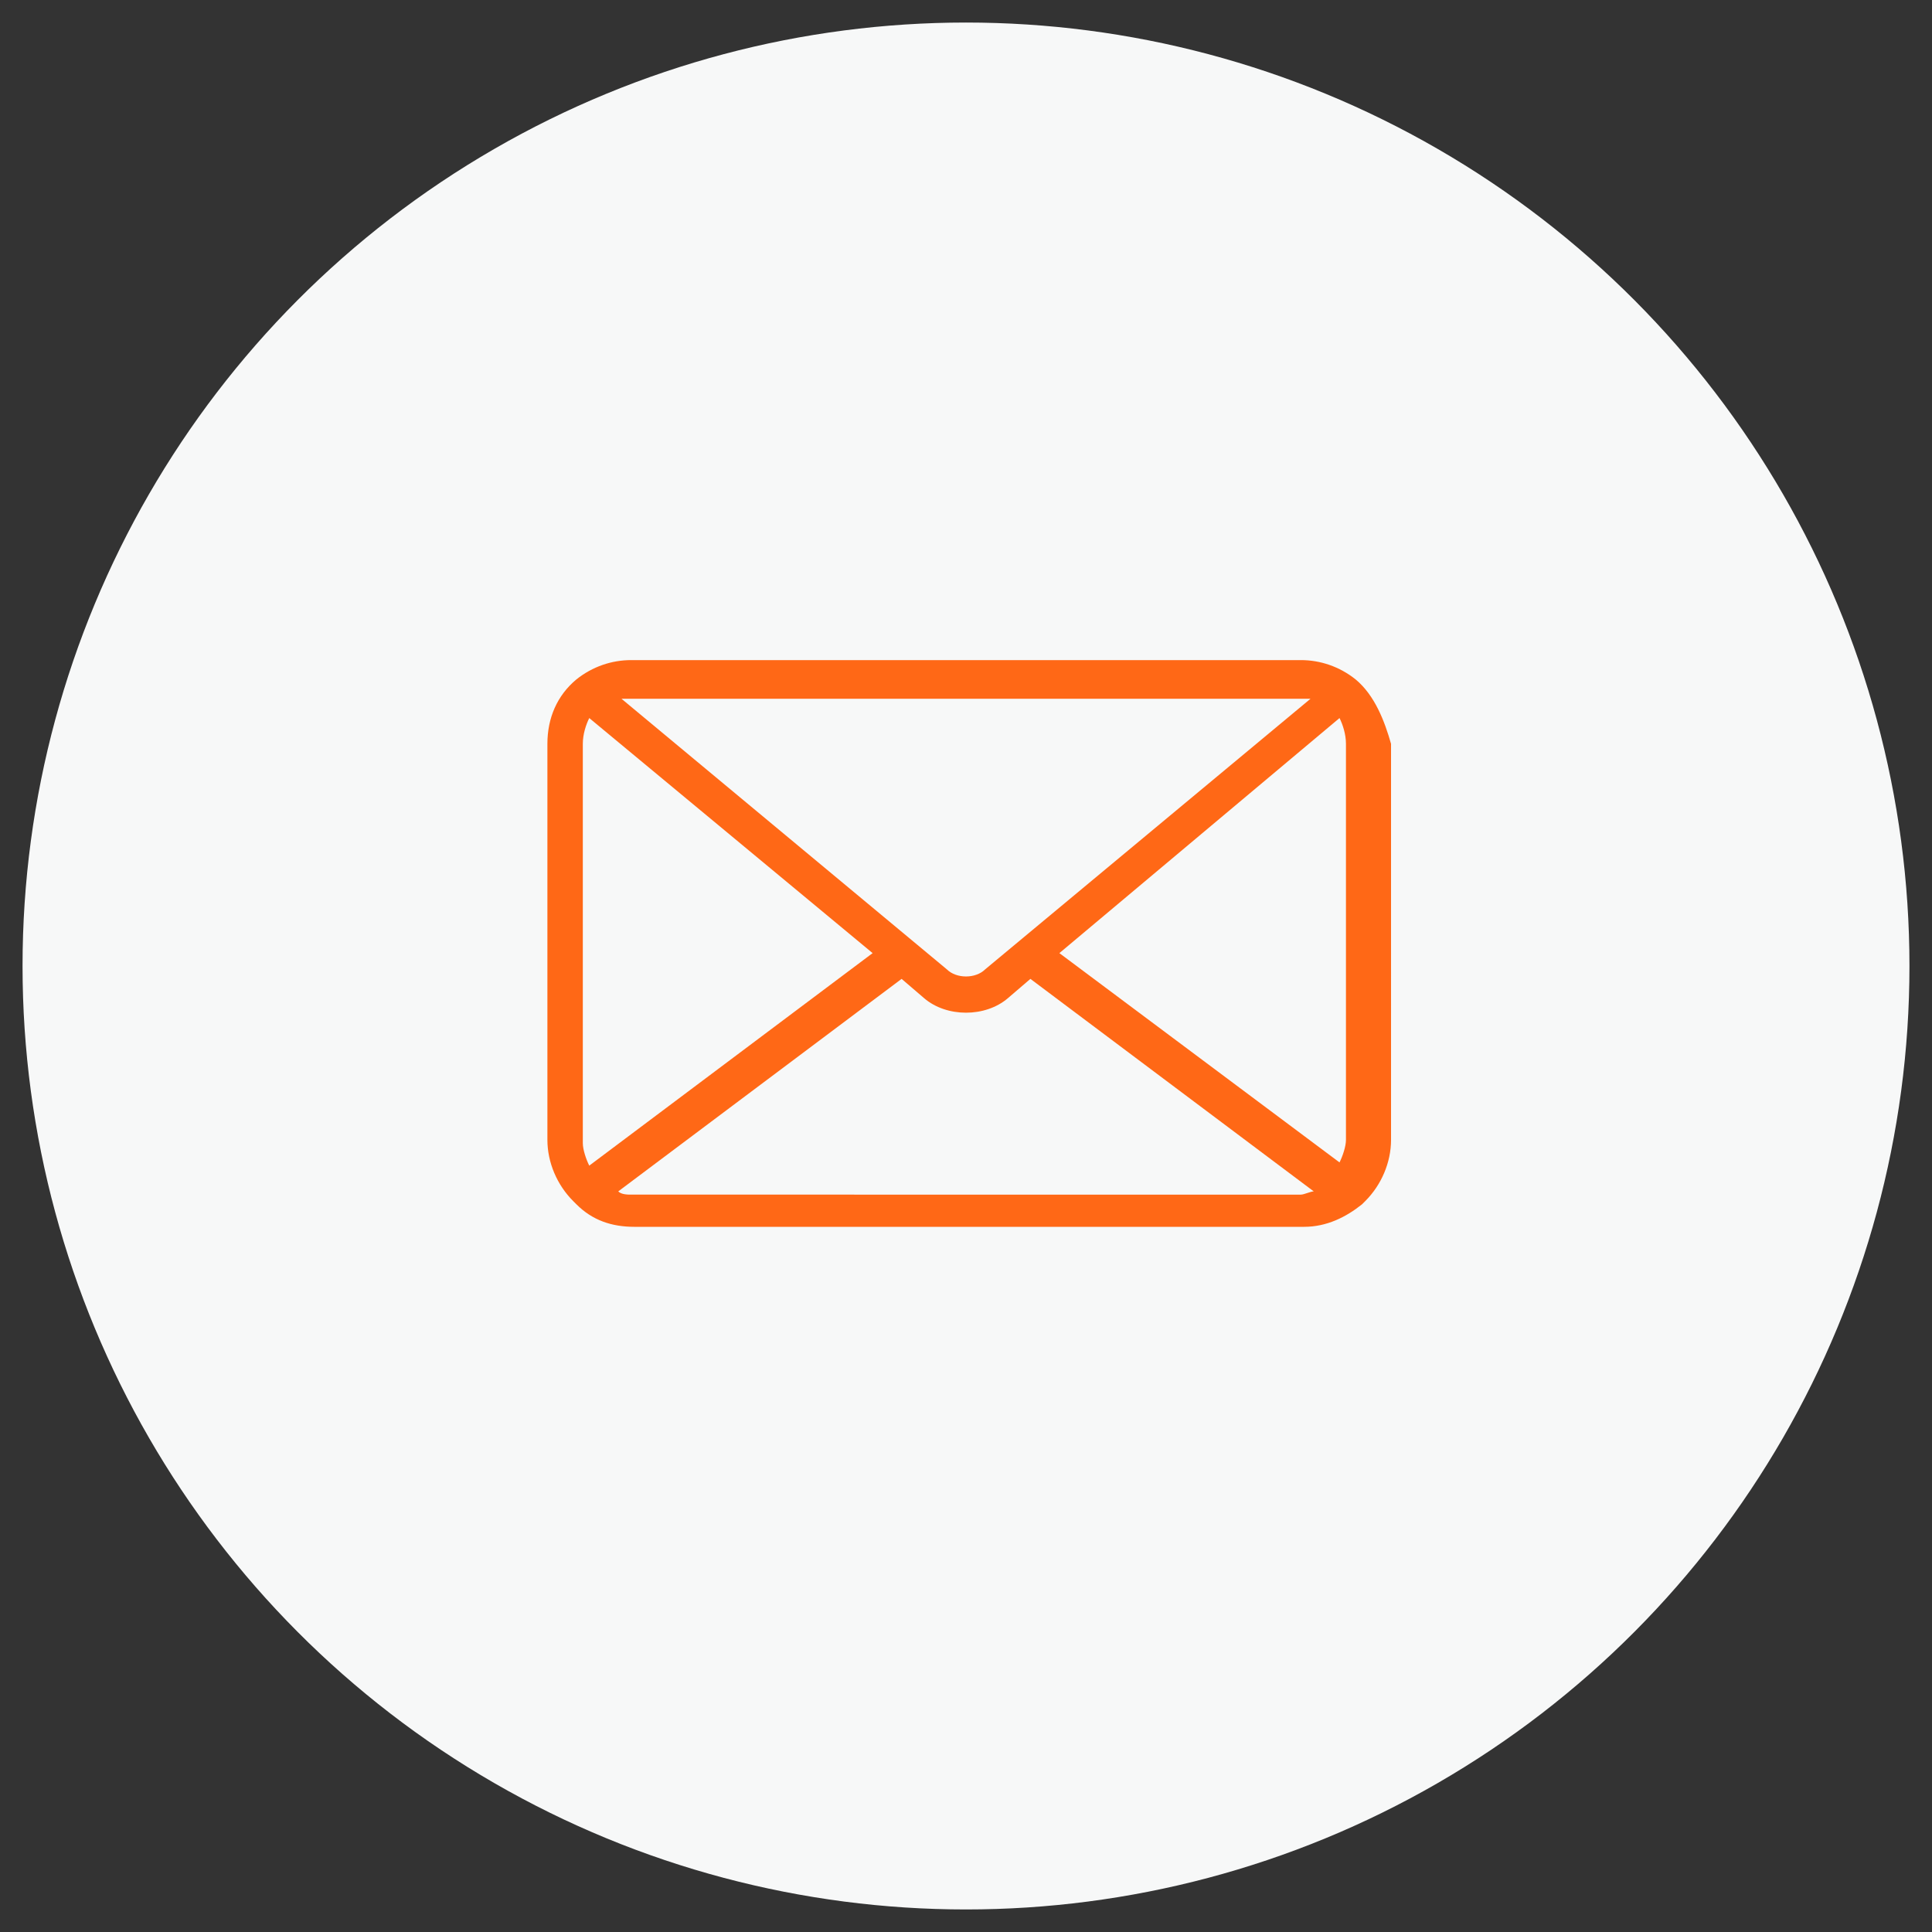
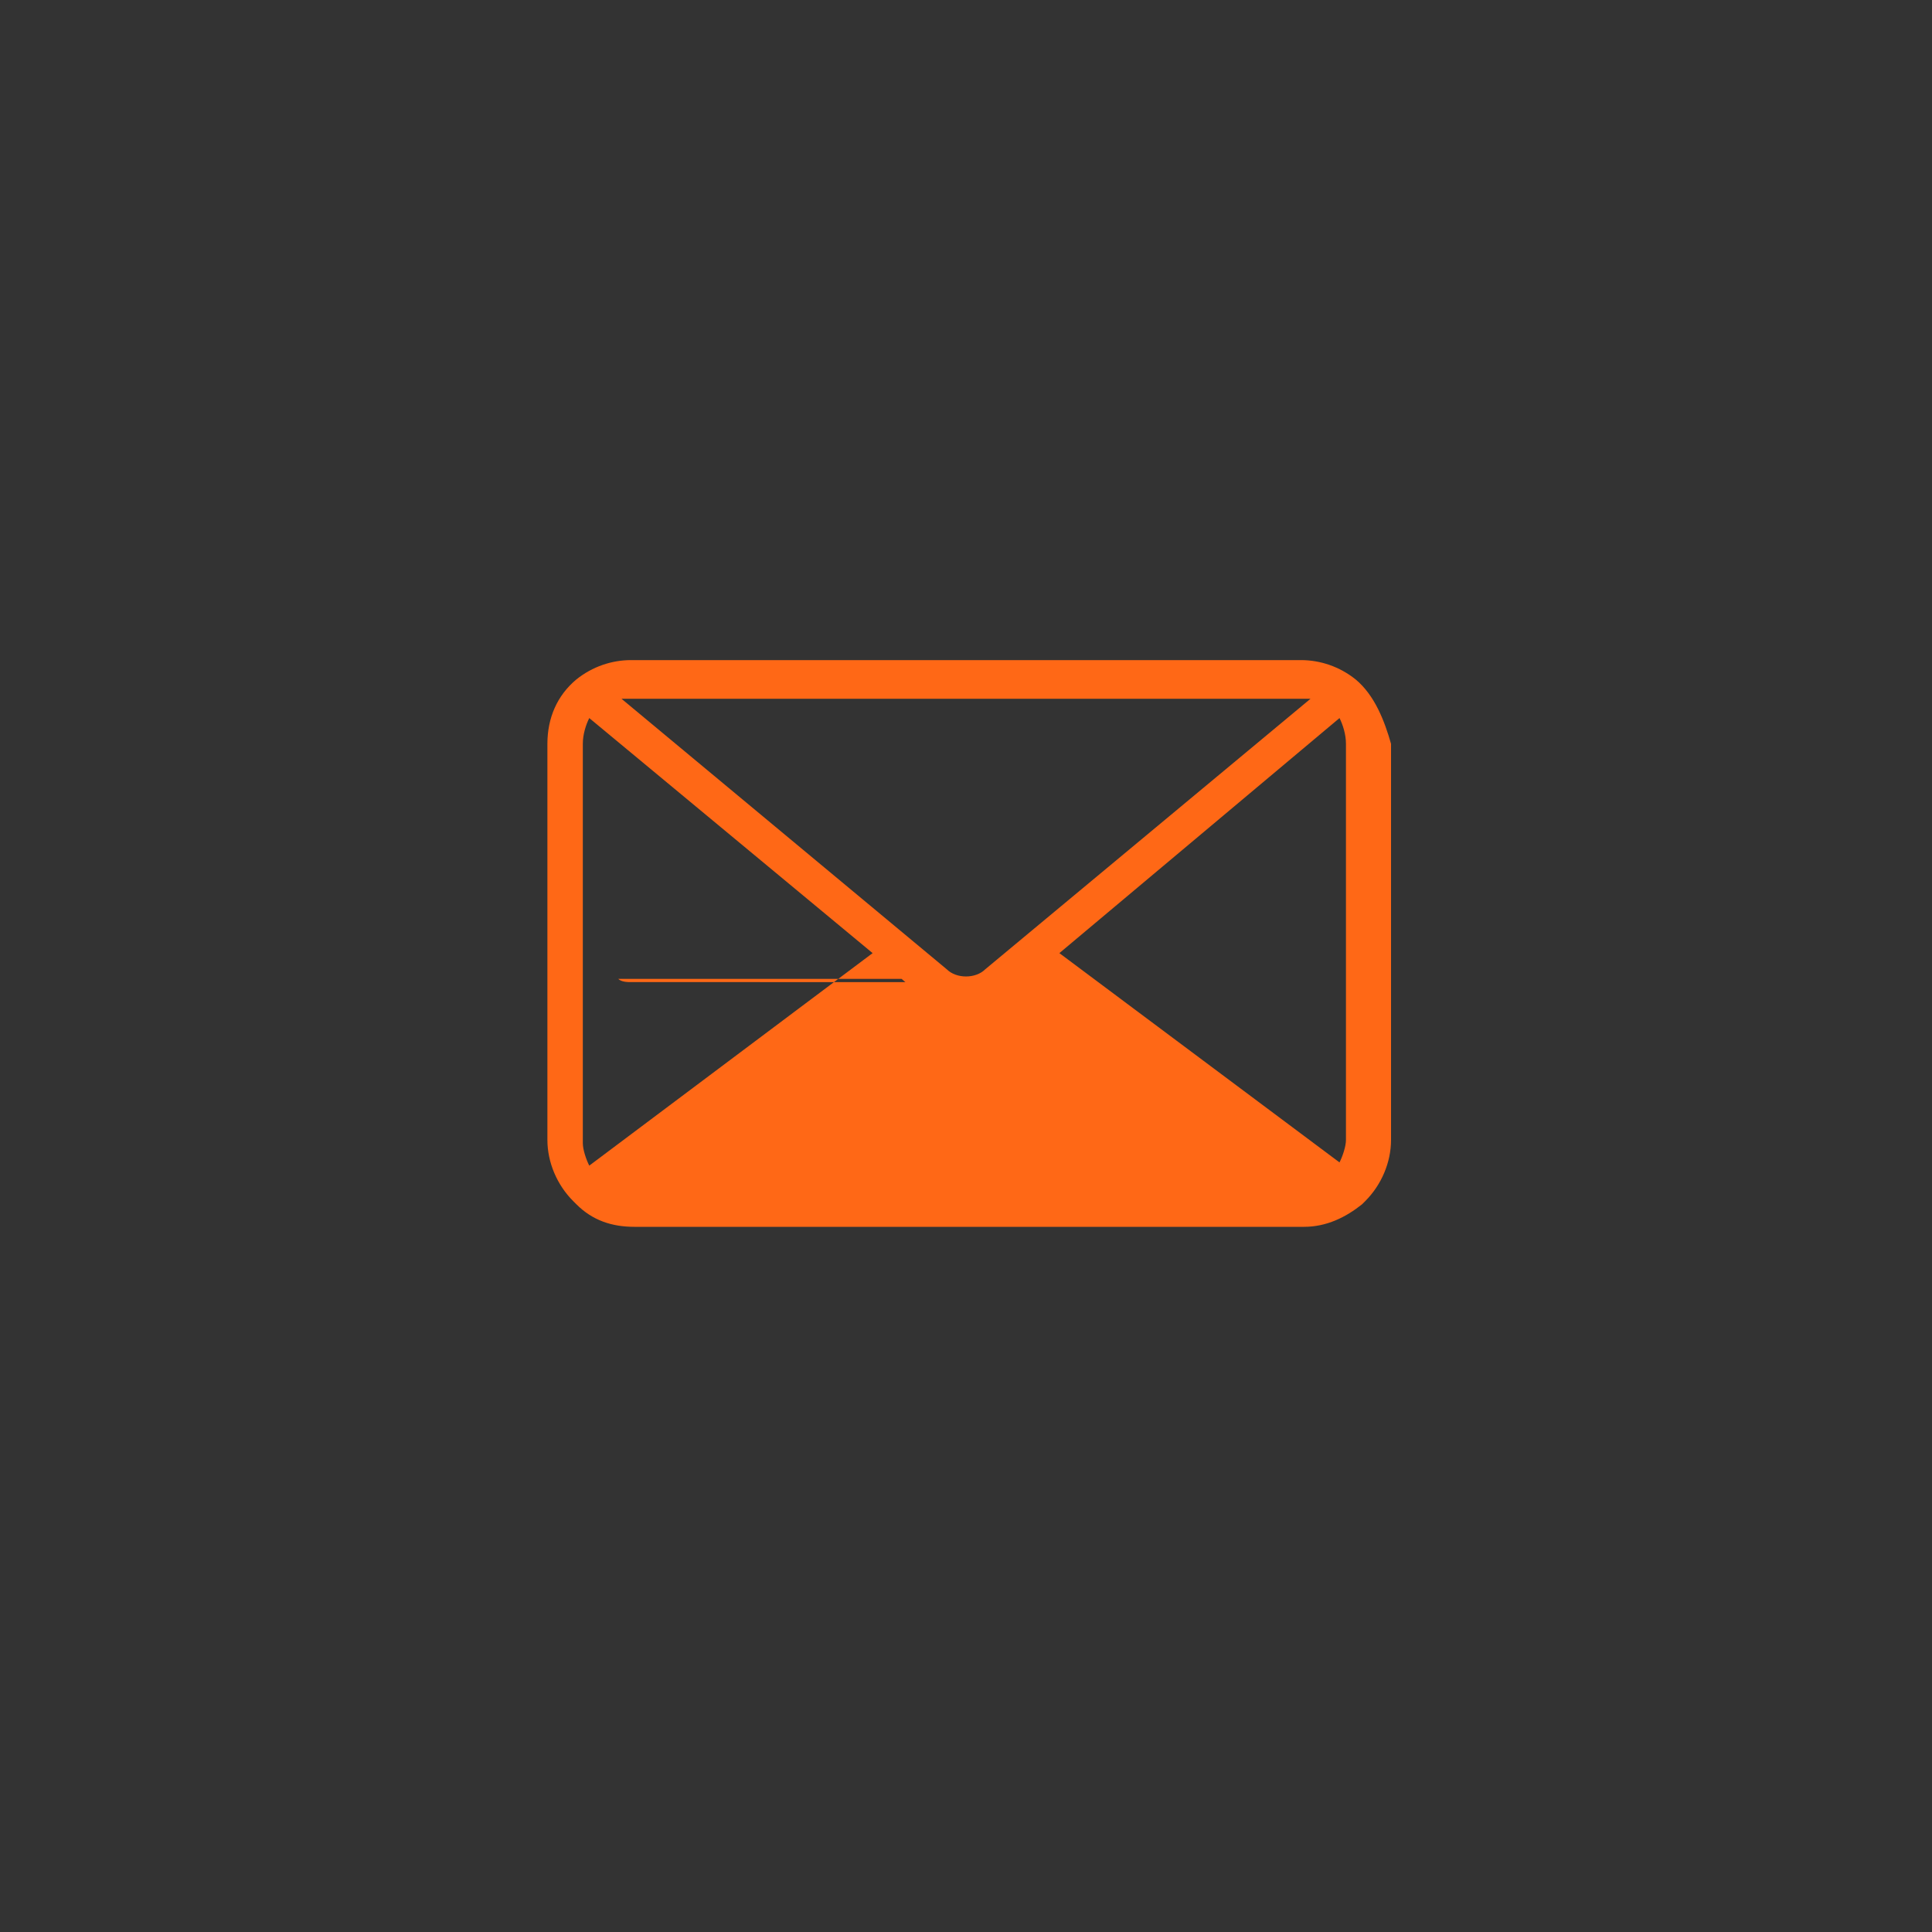
<svg xmlns="http://www.w3.org/2000/svg" version="1.1" id="圖層_1" x="0px" y="0px" viewBox="0 0 60 60" style="enable-background:new 0 0 60 60;" xml:space="preserve">
  <rect x="0" y="0" width="60" height="60" fill="#333333" stroke="none" />
  <style type="text/css">
	.st0{fill:#F7F8F8;}
	.st1{fill:#FF6816;}
</style>
  <g>
-     <circle class="st0" cx="30" cy="30" r="29.3" />
-     <path class="st1" d="M42.1,21.1L42.1,21.1c-0.5-0.4-1.1-0.6-1.7-0.6H19.6c-0.6,0-1.2,0.2-1.7,0.6c-0.6,0.5-0.9,1.2-0.9,2v12.3   c0,0.7,0.3,1.4,0.8,1.9c0,0,0,0,0.1,0.1c0.5,0.5,1.1,0.7,1.8,0.7h20.8c0.7,0,1.3-0.3,1.8-0.7c0,0,0,0,0.1-0.1   c0.5-0.5,0.8-1.2,0.8-1.9V23.1C43,22.4,42.7,21.6,42.1,21.1z M32.9,29.6l8.7-7.3c0.1,0.2,0.2,0.5,0.2,0.8v12.3   c0,0.2-0.1,0.5-0.2,0.7L32.9,29.6z M30.6,30.1c-0.3,0.3-0.9,0.3-1.2,0l-10.1-8.4c0.1,0,0.2,0,0.3,0h20.8c0.1,0,0.2,0,0.3,0   L30.6,30.1z M28,30.4l0.7,0.6c0.7,0.6,1.9,0.6,2.6,0l0.7-0.6l8.8,6.6c-0.1,0-0.3,0.1-0.4,0.1H19.6c-0.1,0-0.3,0-0.4-0.1L28,30.4z    M27.1,29.6l-8.8,6.6c-0.1-0.2-0.2-0.5-0.2-0.7V23.1c0-0.3,0.1-0.6,0.2-0.8L27.1,29.6z" />
+     <path class="st1" d="M42.1,21.1L42.1,21.1c-0.5-0.4-1.1-0.6-1.7-0.6H19.6c-0.6,0-1.2,0.2-1.7,0.6c-0.6,0.5-0.9,1.2-0.9,2v12.3   c0,0.7,0.3,1.4,0.8,1.9c0,0,0,0,0.1,0.1c0.5,0.5,1.1,0.7,1.8,0.7h20.8c0.7,0,1.3-0.3,1.8-0.7c0,0,0,0,0.1-0.1   c0.5-0.5,0.8-1.2,0.8-1.9V23.1C43,22.4,42.7,21.6,42.1,21.1z M32.9,29.6l8.7-7.3c0.1,0.2,0.2,0.5,0.2,0.8v12.3   c0,0.2-0.1,0.5-0.2,0.7L32.9,29.6z M30.6,30.1c-0.3,0.3-0.9,0.3-1.2,0l-10.1-8.4c0.1,0,0.2,0,0.3,0h20.8c0.1,0,0.2,0,0.3,0   L30.6,30.1z M28,30.4l0.7,0.6c0.7,0.6,1.9,0.6,2.6,0l0.7-0.6c-0.1,0-0.3,0.1-0.4,0.1H19.6c-0.1,0-0.3,0-0.4-0.1L28,30.4z    M27.1,29.6l-8.8,6.6c-0.1-0.2-0.2-0.5-0.2-0.7V23.1c0-0.3,0.1-0.6,0.2-0.8L27.1,29.6z" />
  </g>
</svg>